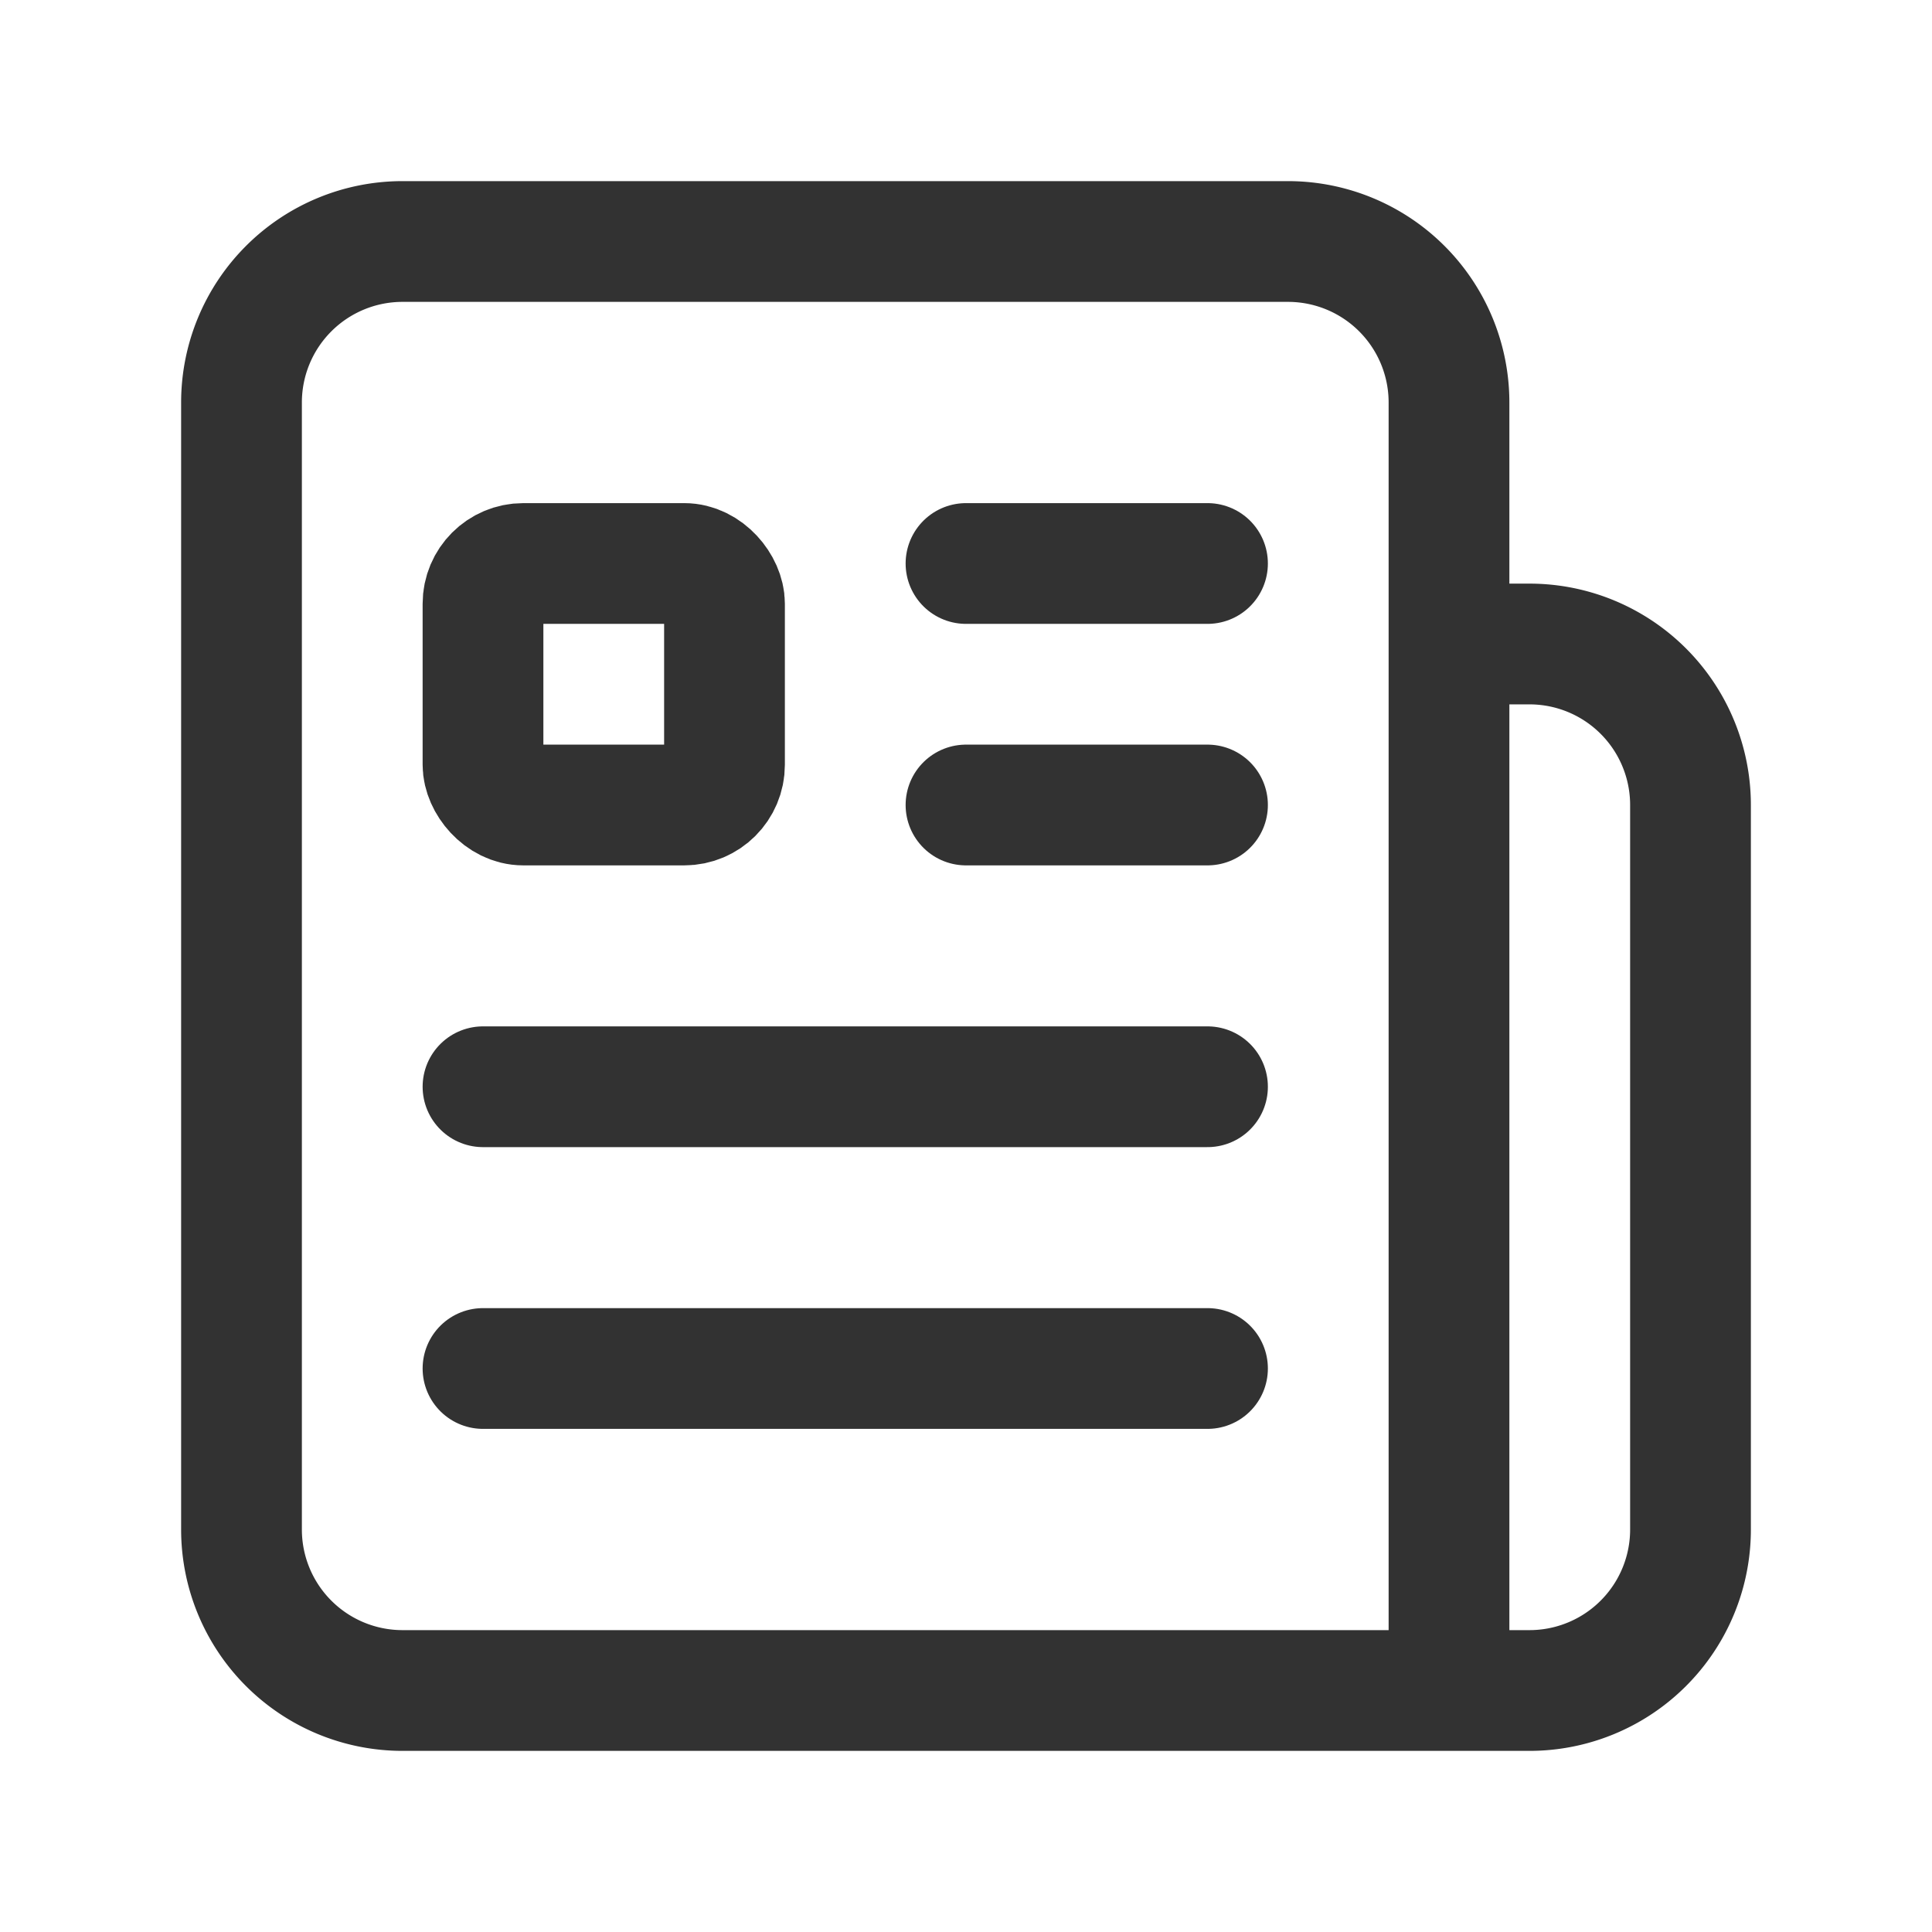
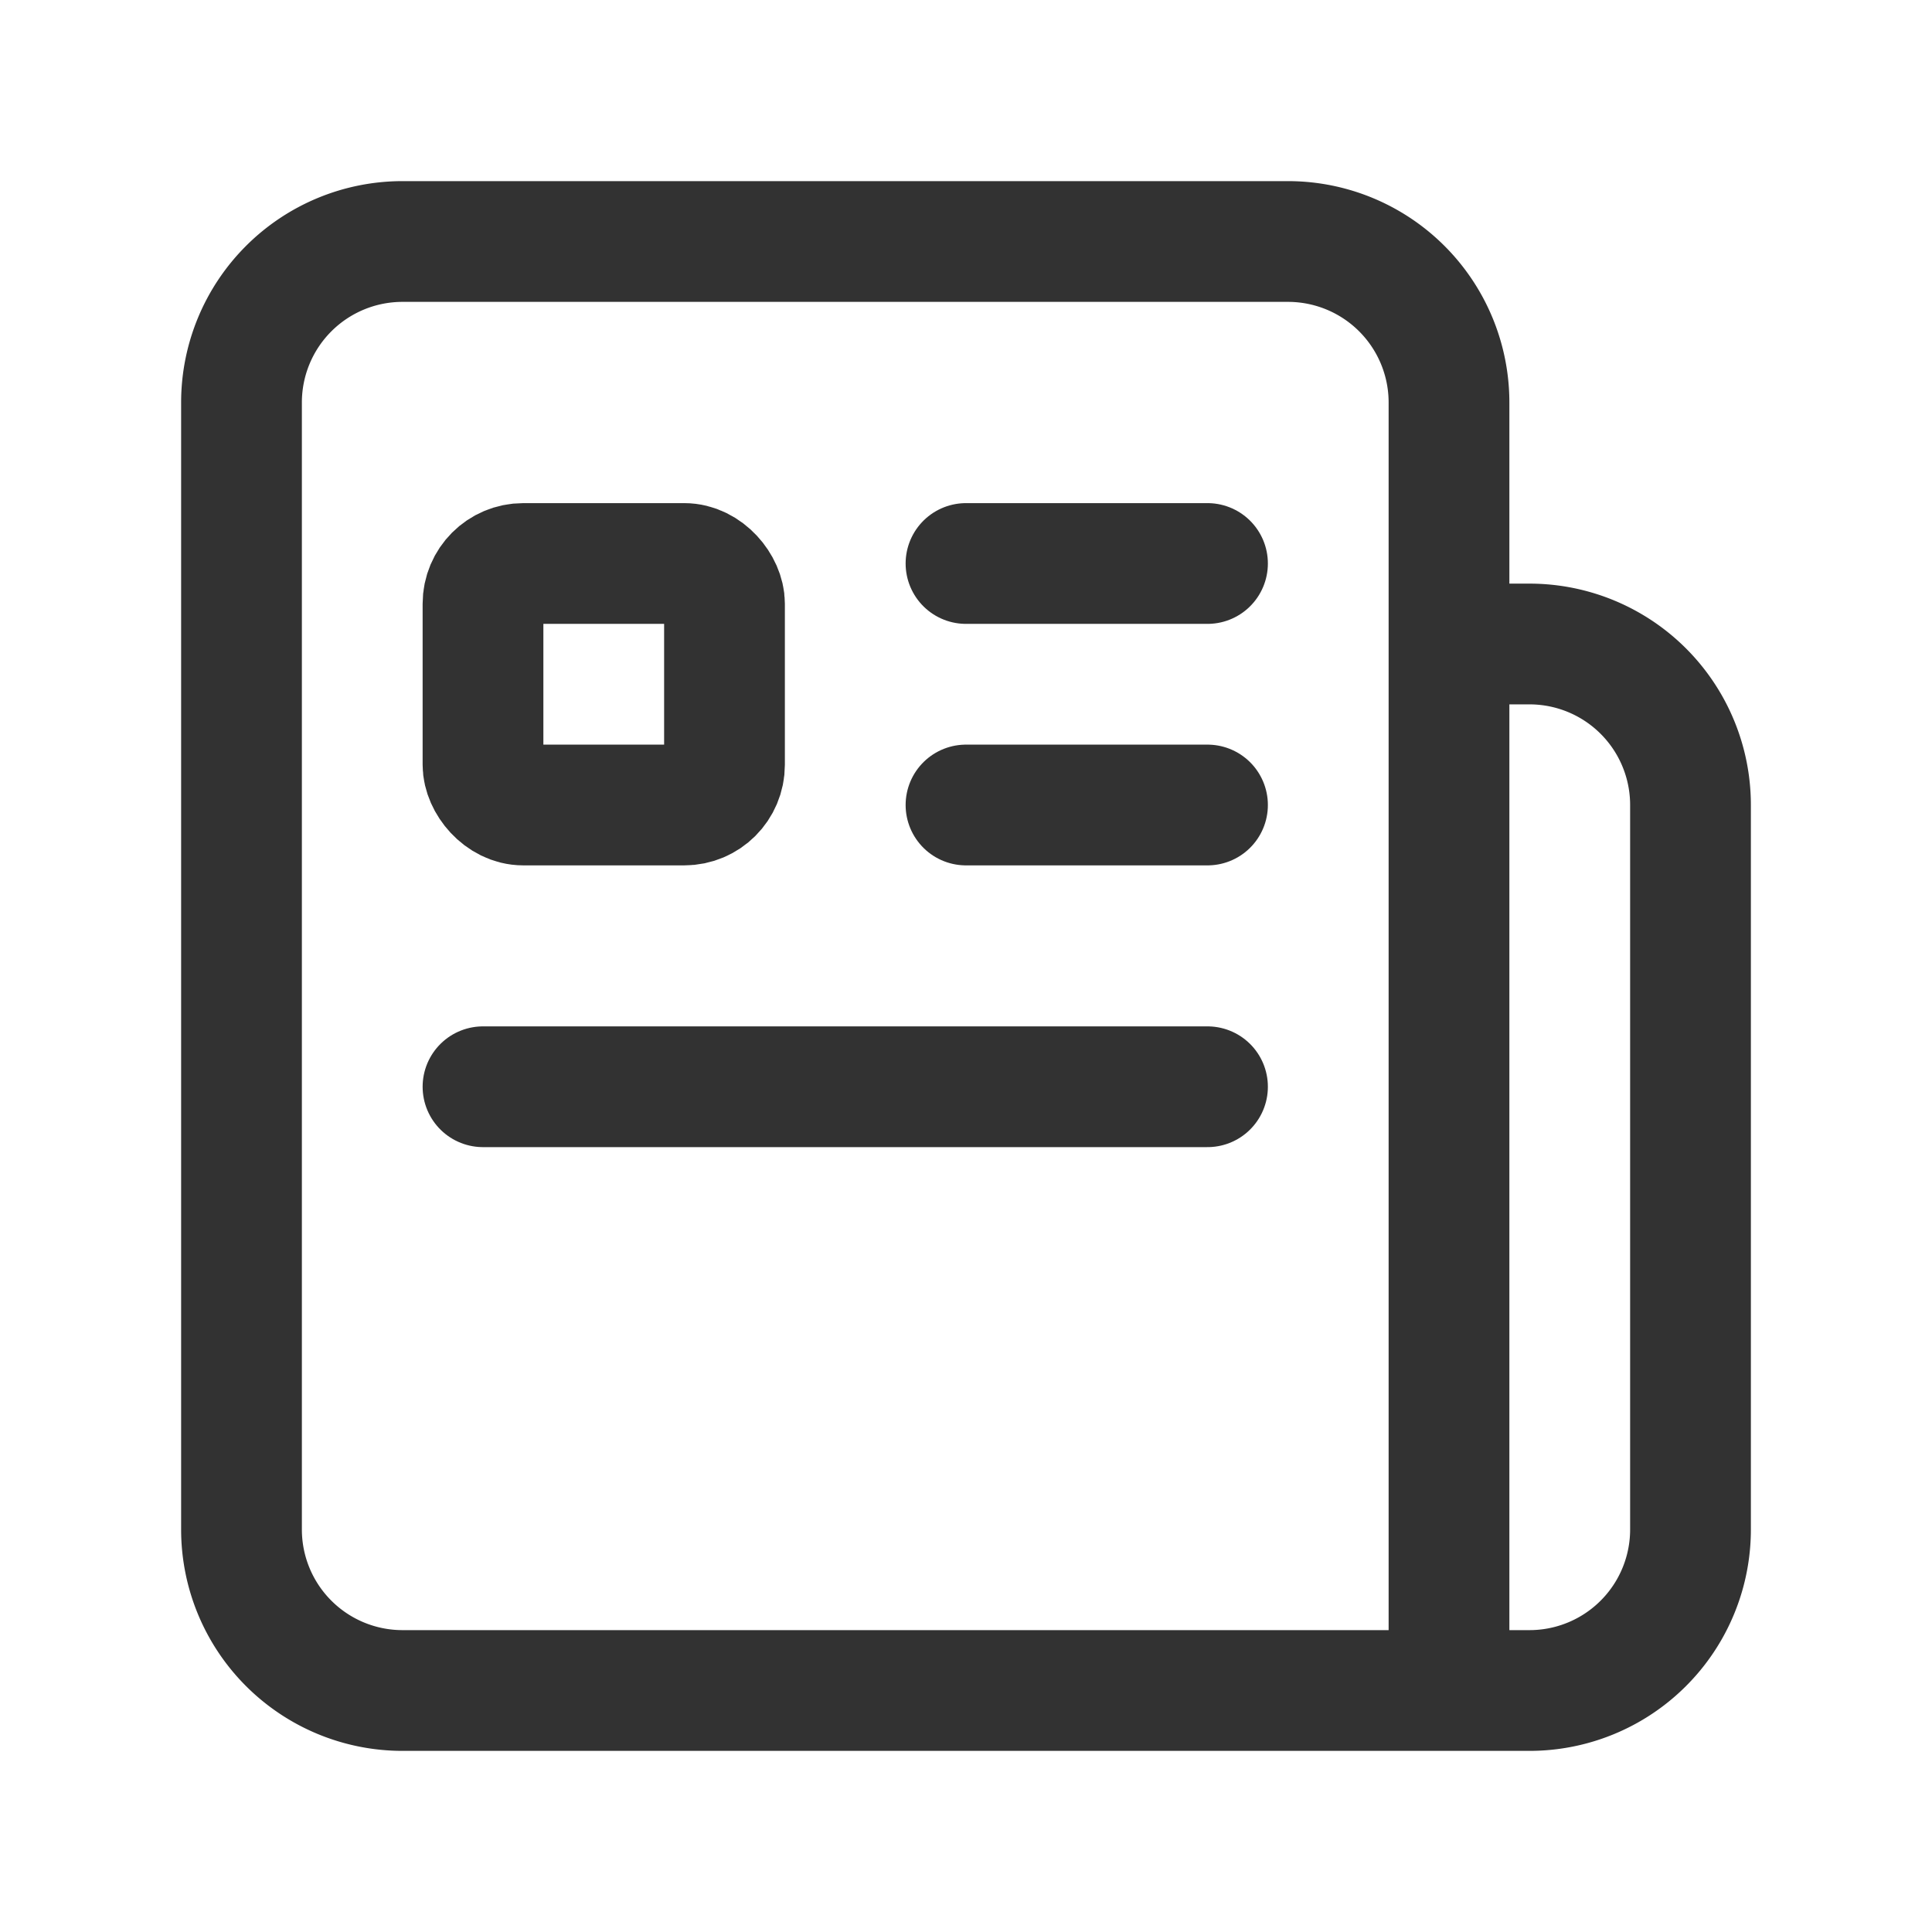
<svg xmlns="http://www.w3.org/2000/svg" id="Layer_3" data-name="Layer 3" viewBox="0 0 24 24">
  <line x1="12" y1="10" x2="15" y2="10" fill="none" stroke="#323232" stroke-linecap="round" stroke-linejoin="round" stroke-width="1.5" />
  <line x1="12" y1="7" x2="15" y2="7" fill="none" stroke="#323232" stroke-linecap="round" stroke-linejoin="round" stroke-width="1.5" />
  <rect x="6" y="7" width="3" height="3" rx="0.5" stroke-width="1.5" stroke="#323232" stroke-linecap="round" stroke-linejoin="round" fill="none" />
  <line x1="6" y1="13.5" x2="15" y2="13.5" fill="none" stroke="#323232" stroke-linecap="round" stroke-linejoin="round" stroke-width="1.5" />
-   <line x1="15" y1="17" x2="6" y2="17" fill="none" stroke="#323232" stroke-linecap="round" stroke-linejoin="round" stroke-width="1.5" />
  <path d="M18,8h1a2,2,0,0,1,2,2v9a2,2,0,0,1-2,2H5a2,2,0,0,1-2-2V5A2,2,0,0,1,5,3H16a2,2,0,0,1,2,2V21" fill="none" stroke="#323232" stroke-linecap="round" stroke-linejoin="round" stroke-width="1.5" />
  <rect width="24" height="24" fill="none" />
</svg>